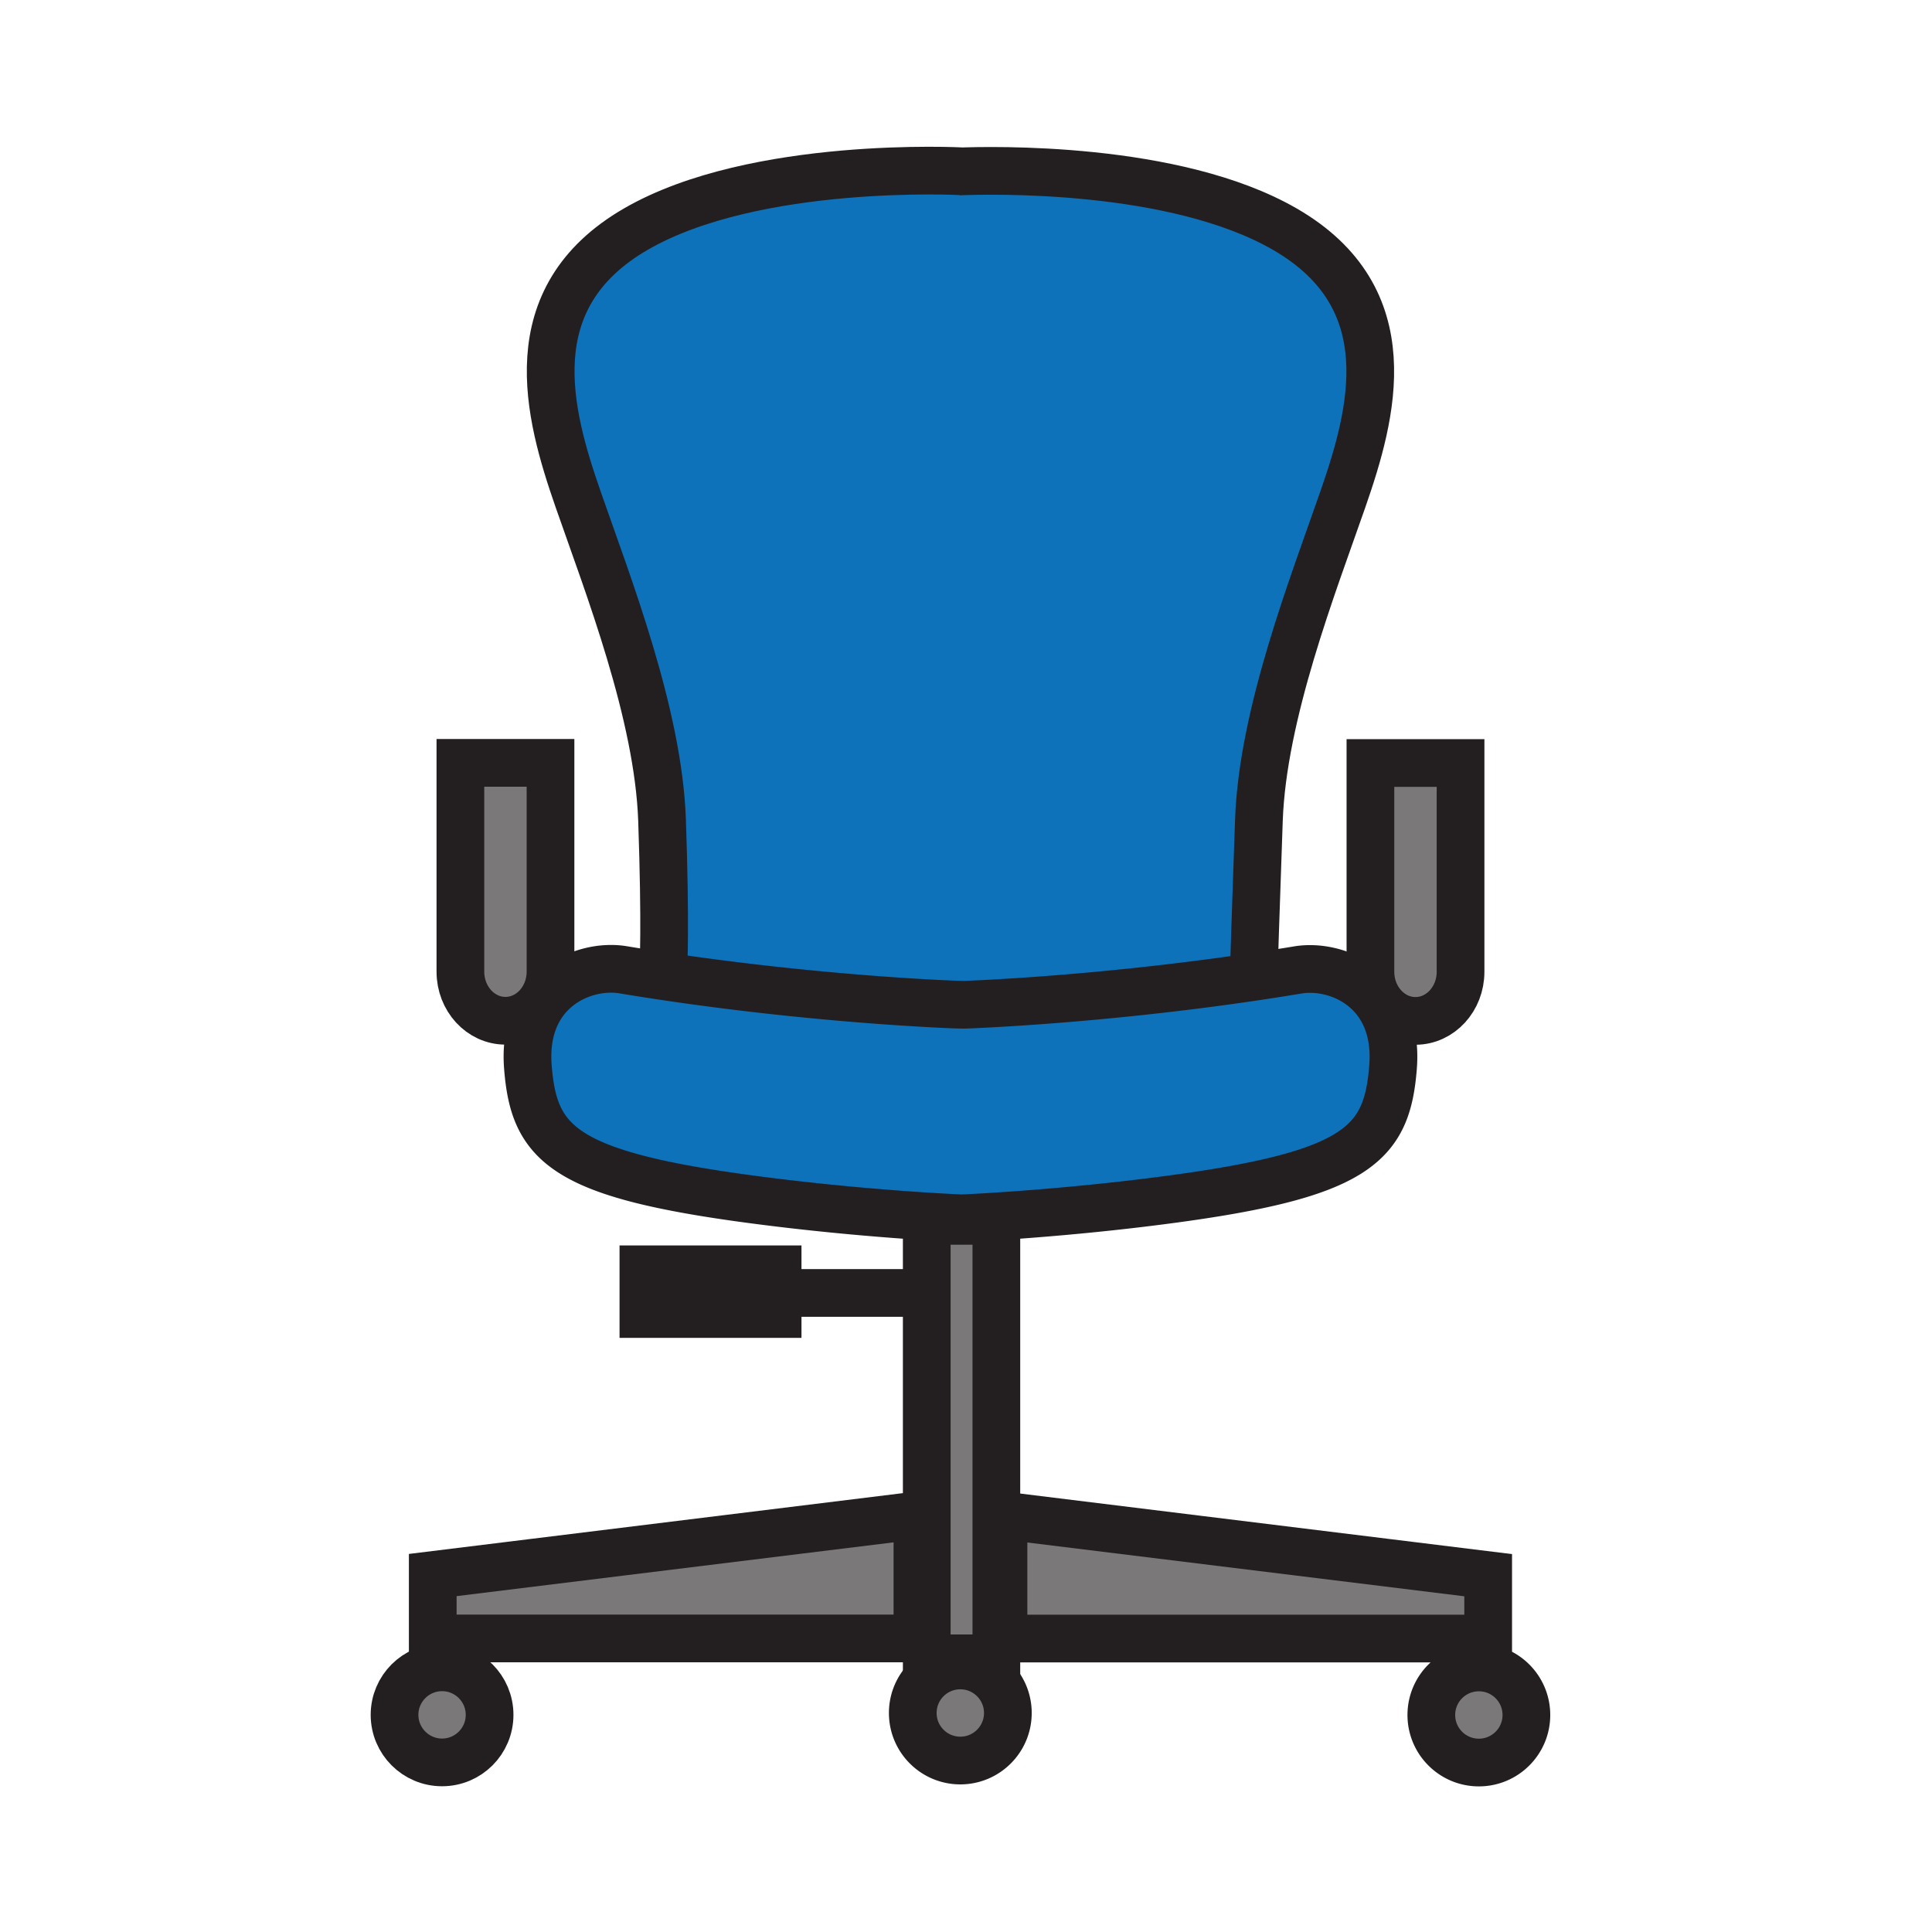
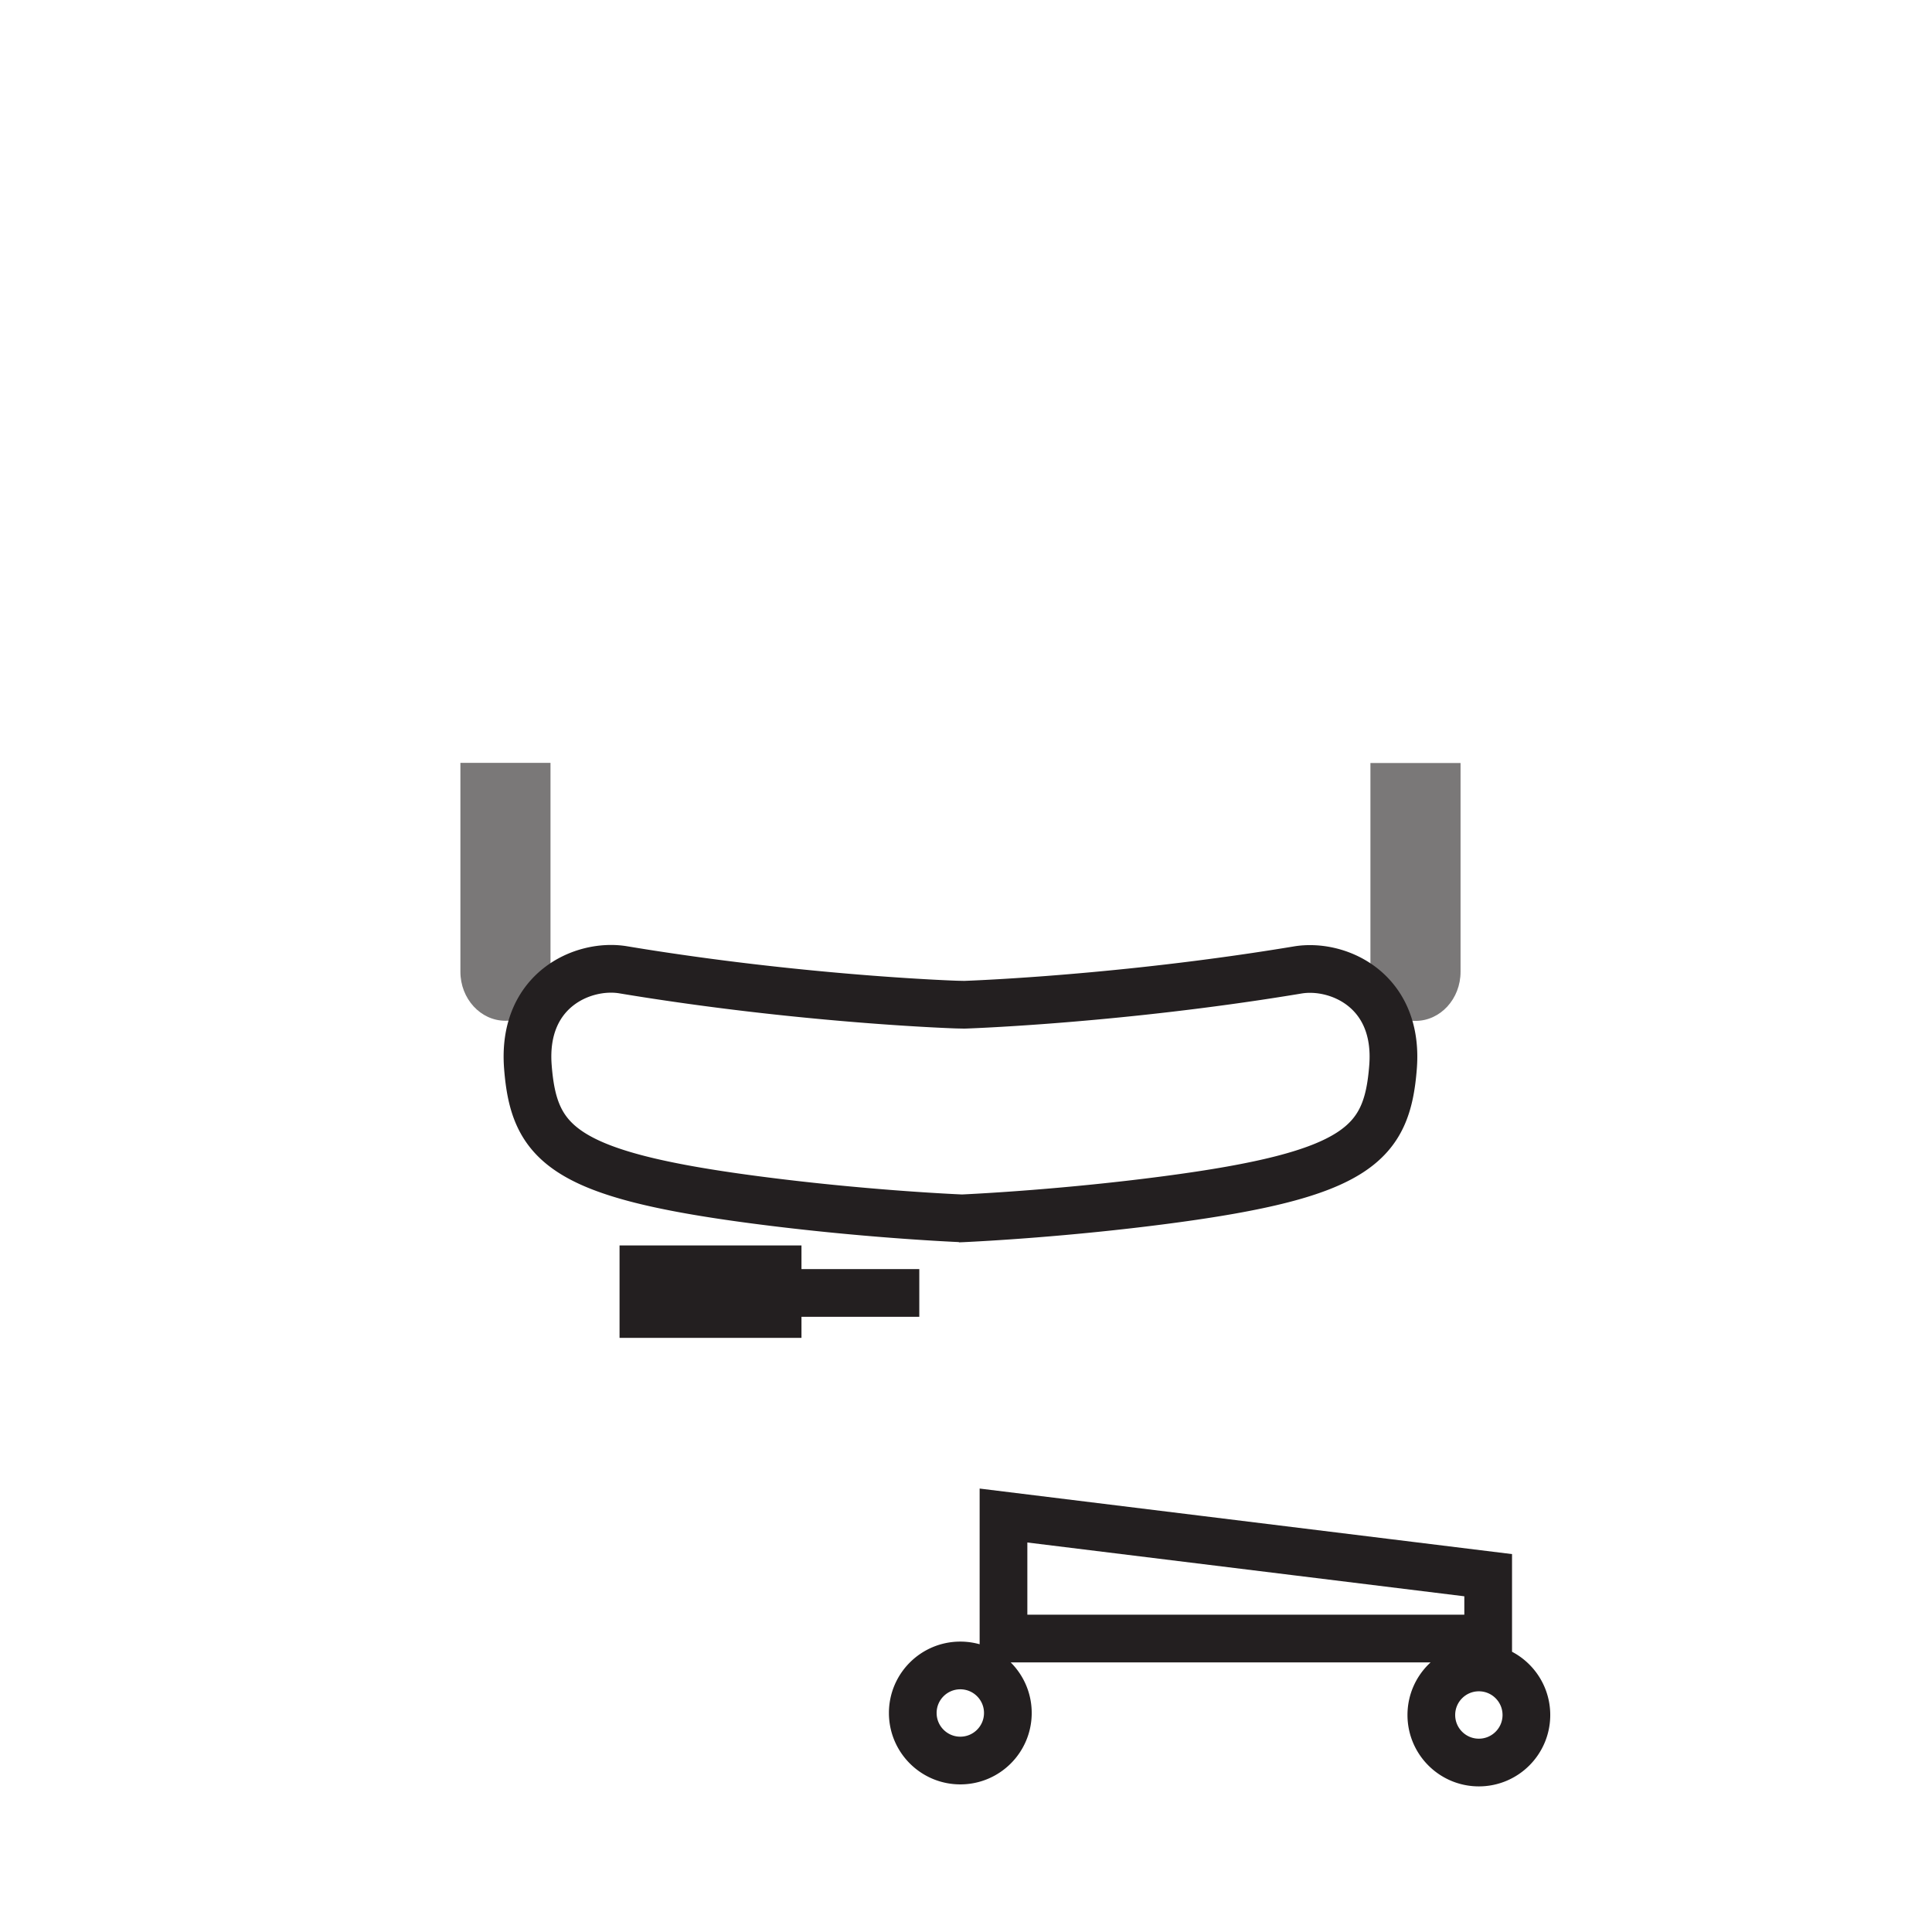
<svg xmlns="http://www.w3.org/2000/svg" width="850.394" height="850.394" viewBox="0 0 850.394 850.394" overflow="visible">
  <path d="M623.04 449.36c-10.95 0-19.83-9.681-19.83-21.601v-91.91h39.67v91.91c0 5.96-2.22 11.36-5.81 15.271s-8.55 6.33-14.03 6.33zM242.31 427.7c0 11.93-8.88 21.6-19.83 21.6-5.48 0-10.43-2.42-14.02-6.33s-5.81-9.31-5.81-15.27v-91.92h39.66v91.92z" fill="#7a7878" />
-   <path d="M571.21 426.94c17.54-2.931 44.58 8.739 41.96 42.649-2.63 33.93-15.3 47.43-99.66 58.55-43.8 5.771-81.529 7.73-90 8.13h-.05c-3.95-.17-44.15-1.96-91.45-8.199-84.36-11.11-97.03-24.61-99.66-58.54-2.61-33.91 24.43-45.58 41.96-42.66 5.78.96 11.51 1.87 17.15 2.71 71.34 10.729 129.59 12.6 129.59 12.6l3.42.07s57.6-1.86 128.39-12.42c6.03-.9 12.16-1.86 18.35-2.89z" fill="#0d72ba" />
-   <path d="M254.48 219.81c-13.13-37.74-27.08-88.61 25.44-118.98C332.43 70.47 423.51 75.4 423.51 75.4c12.08-.47 93.561-2.56 142.09 25.5 52.521 30.36 38.57 81.24 25.44 118.98-13.13 37.75-35.28 94.37-36.92 141.14C552.47 407.79 552 424 552 424l.86 5.83c-70.79 10.56-128.39 12.42-128.39 12.42l-3.42-.07s-58.25-1.87-129.59-12.6L292 426s1.05-18.28-.59-65.05c-1.65-46.77-23.8-103.39-36.93-141.14z" fill="#0d72ba" />
-   <path d="M650.94 733.95c11.55 0 20.92 9.359 20.92 20.93 0 11.55-9.37 20.92-20.92 20.92-11.551 0-20.921-9.37-20.921-20.92.001-11.57 9.371-20.93 20.921-20.93zM422.69 733.07c11.56 0 20.93 9.359 20.93 20.92 0 11.56-9.37 20.93-20.93 20.93-11.55 0-20.92-9.37-20.92-20.93s9.37-20.92 20.92-20.92zM194.58 733.89c11.56 0 20.92 9.36 20.92 20.92 0 11.561-9.36 20.931-20.92 20.931-11.55 0-20.92-9.37-20.92-20.931 0-11.56 9.37-20.92 20.92-20.92zM407.92 537.37h30.64v192.56h-30.64zM655.04 693.34v27.89H441.7v-54.15zM403.82 667.01v54.16H190.48v-27.9zM342.28 569.1v9.29H283.2V558.7h59.08z" fill="#7a7878" />
  <g fill="none" stroke="#231f20" stroke-width="21">
-     <path d="M242.31 335.78v91.92c0 11.93-8.88 21.6-19.83 21.6-5.48 0-10.43-2.42-14.02-6.33s-5.81-9.31-5.81-15.27v-91.92h39.66zM407.92 537.37h30.64v192.56h-30.64zM403.82 721.17H190.48v-27.9l213.34-26.26zM215.5 754.81c0 11.561-9.36 20.931-20.92 20.931-11.55 0-20.92-9.37-20.92-20.931 0-11.56 9.37-20.92 20.92-20.92 11.56 0 20.92 9.36 20.92 20.92zM552 424s.47-16.21 2.12-62.98c1.64-46.77 23.79-103.39 36.92-141.14 13.13-37.74 27.08-88.62-25.44-118.98C517.07 72.84 435.59 74.93 422 75.47c0 0 .1-.01.31-.01l1.1-.06h.1s-91.08-4.93-143.59 25.43c-52.52 30.37-38.57 81.24-25.44 118.98 13.13 37.75 35.28 94.37 36.93 141.14 1.64 46.77.59 65.05.59 65.05M603.21 335.85v91.91c0 11.92 8.88 21.601 19.83 21.601 5.479 0 10.44-2.42 14.03-6.33s5.81-9.311 5.81-15.271v-91.91h-39.67zM423.51 536.27c.18.011.27.011.27.011" />
    <path d="M421.73 536.34s.6-.02 1.73-.07h.05c8.471-.399 46.2-2.359 90-8.13 84.36-11.12 97.03-24.62 99.66-58.55 2.62-33.91-24.42-45.58-41.96-42.649a1132.66 1132.66 0 0 1-18.35 2.89c-70.79 10.56-128.39 12.42-128.39 12.42l-3.42-.07s-58.25-1.87-129.59-12.6c-5.64-.84-11.37-1.75-17.15-2.71-17.53-2.92-44.57 8.75-41.96 42.66 2.63 33.93 15.3 47.43 99.66 58.54 47.3 6.239 87.5 8.029 91.45 8.199M441.7 721.23h213.34v-27.89L441.7 667.08zM630.02 754.88c0 11.55 9.37 20.92 20.921 20.92 11.55 0 20.92-9.37 20.92-20.92 0-11.57-9.37-20.93-20.92-20.93-11.551 0-20.921 9.36-20.921 20.93zM443.62 753.99c0 11.56-9.37 20.93-20.93 20.93-11.55 0-20.92-9.37-20.92-20.93 0-11.561 9.37-20.92 20.92-20.92 11.56 0 20.93 9.36 20.93 20.92zM342.28 569.1h62.36M342.28 578.39H283.2V558.7h59.08v10.4z" />
  </g>
  <path fill="none" d="M0 0h850.394v850.394H0z" />
</svg>